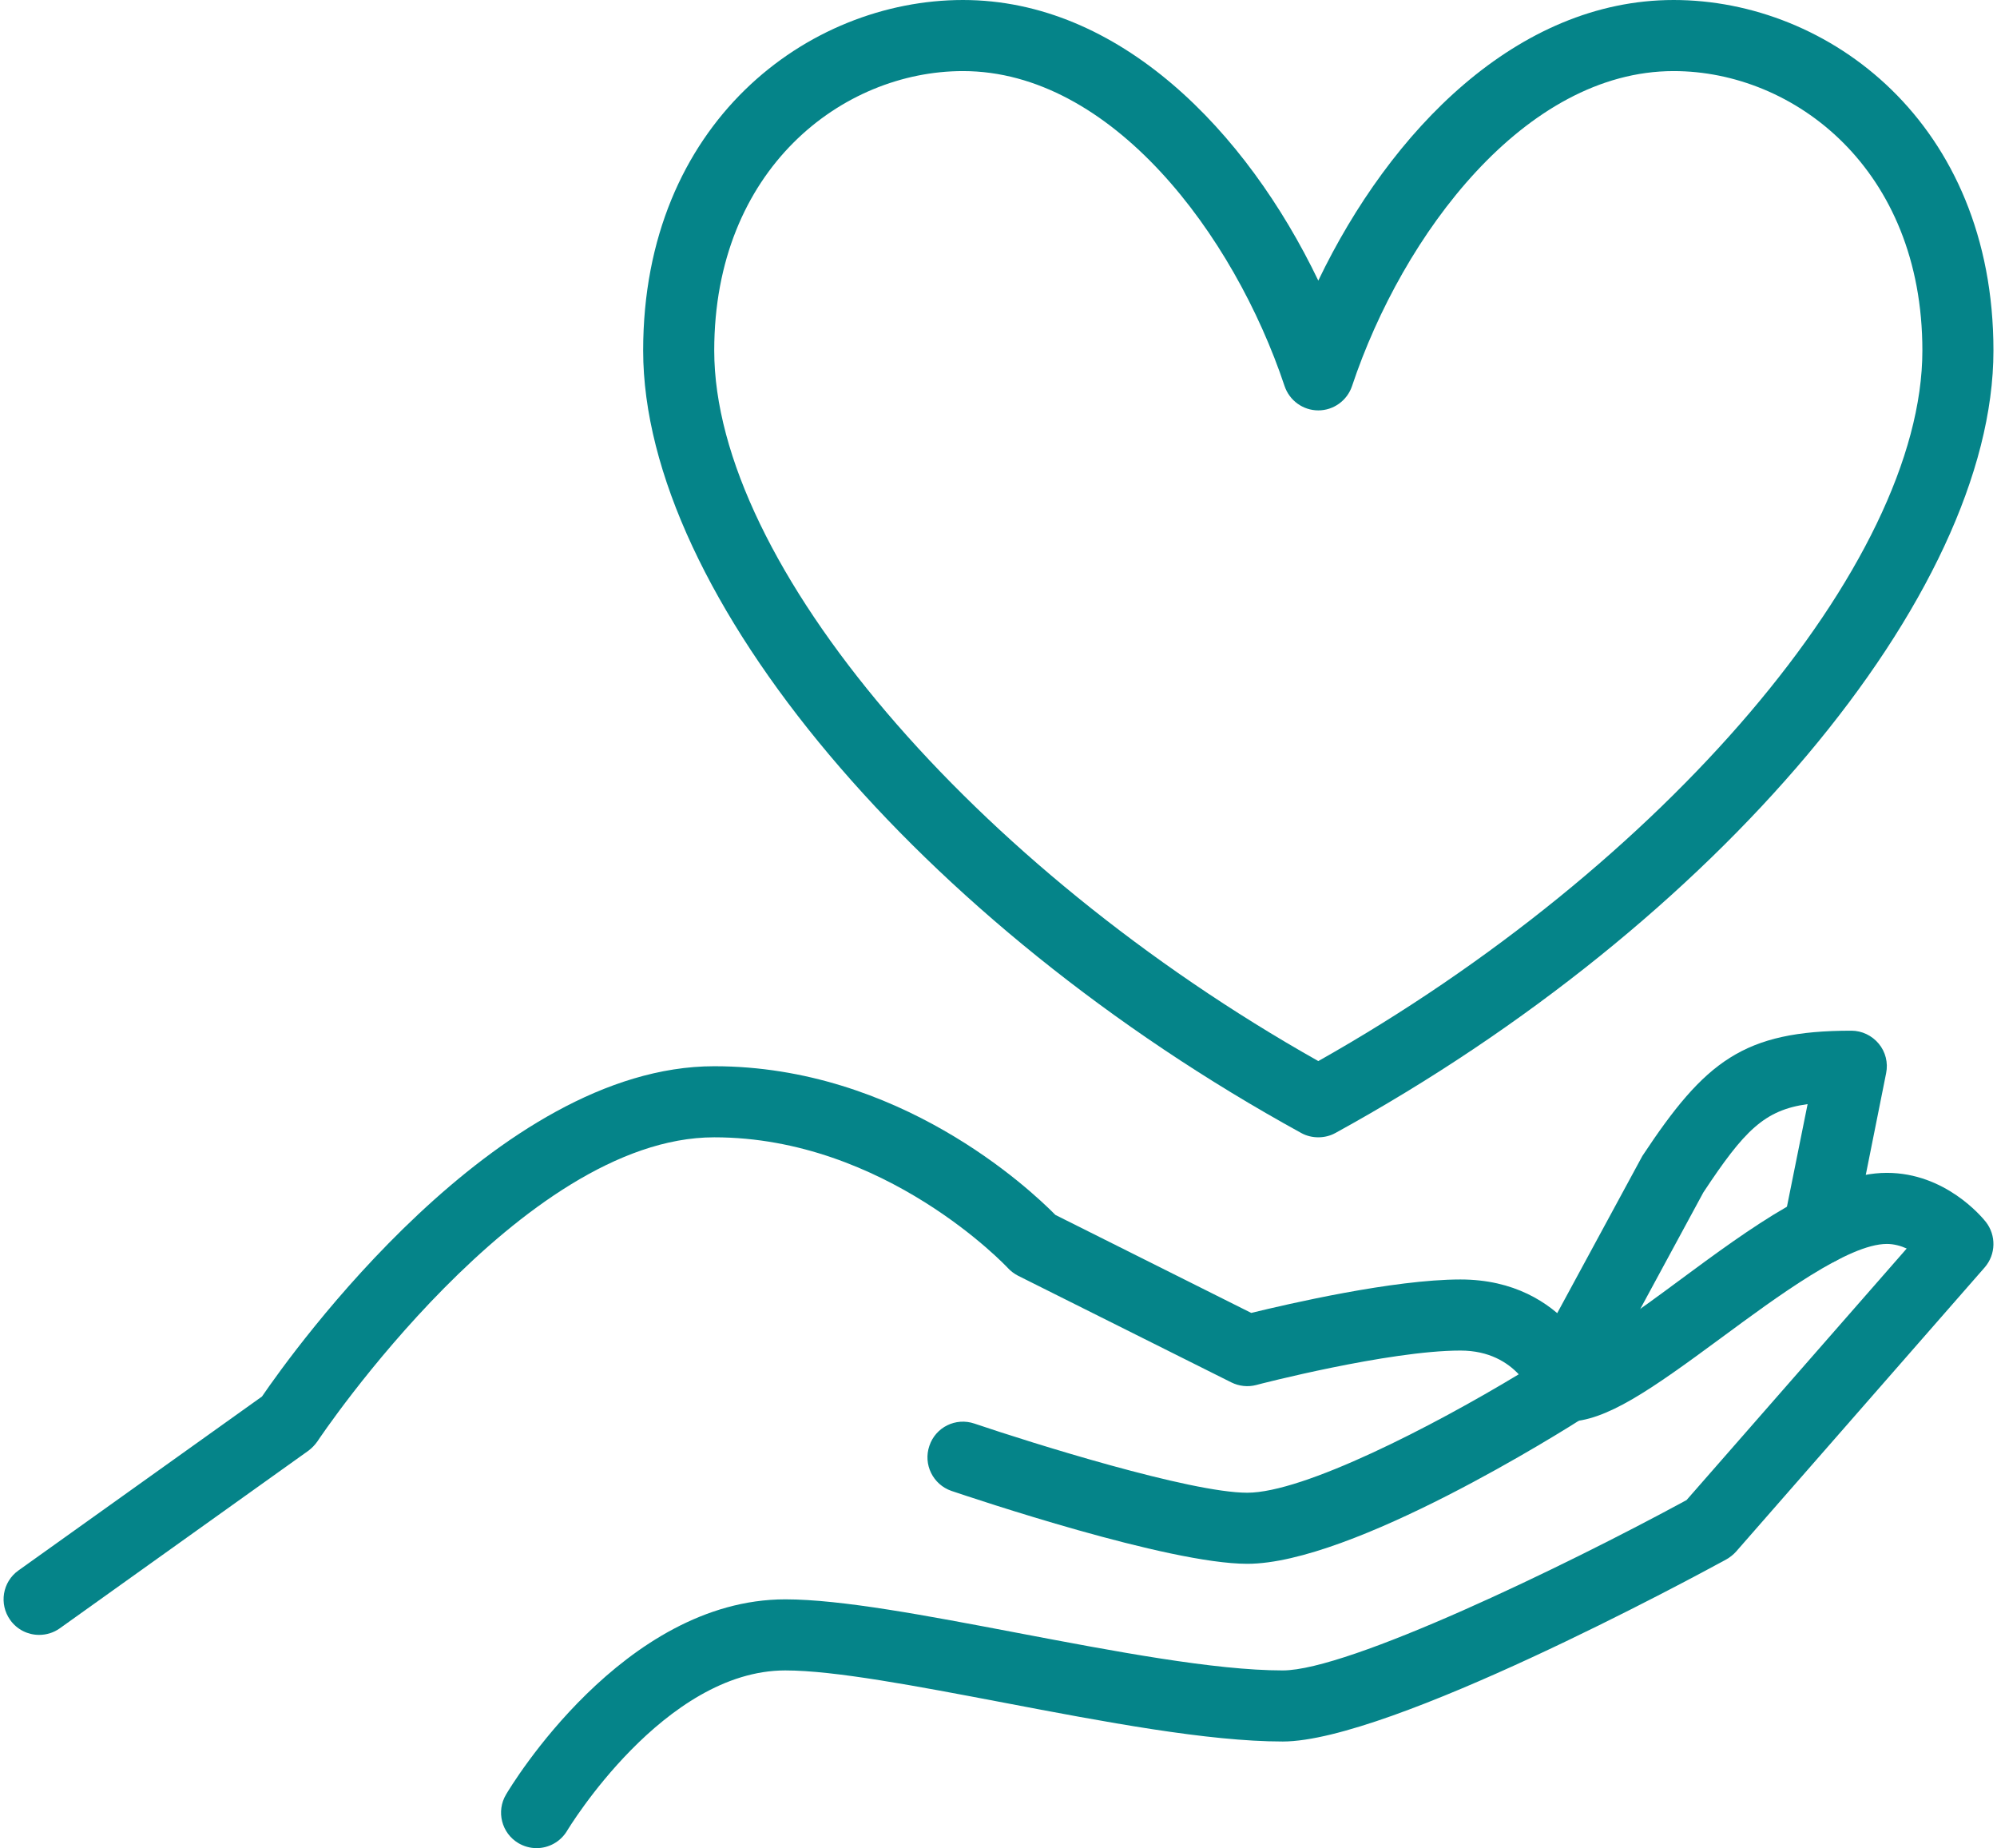
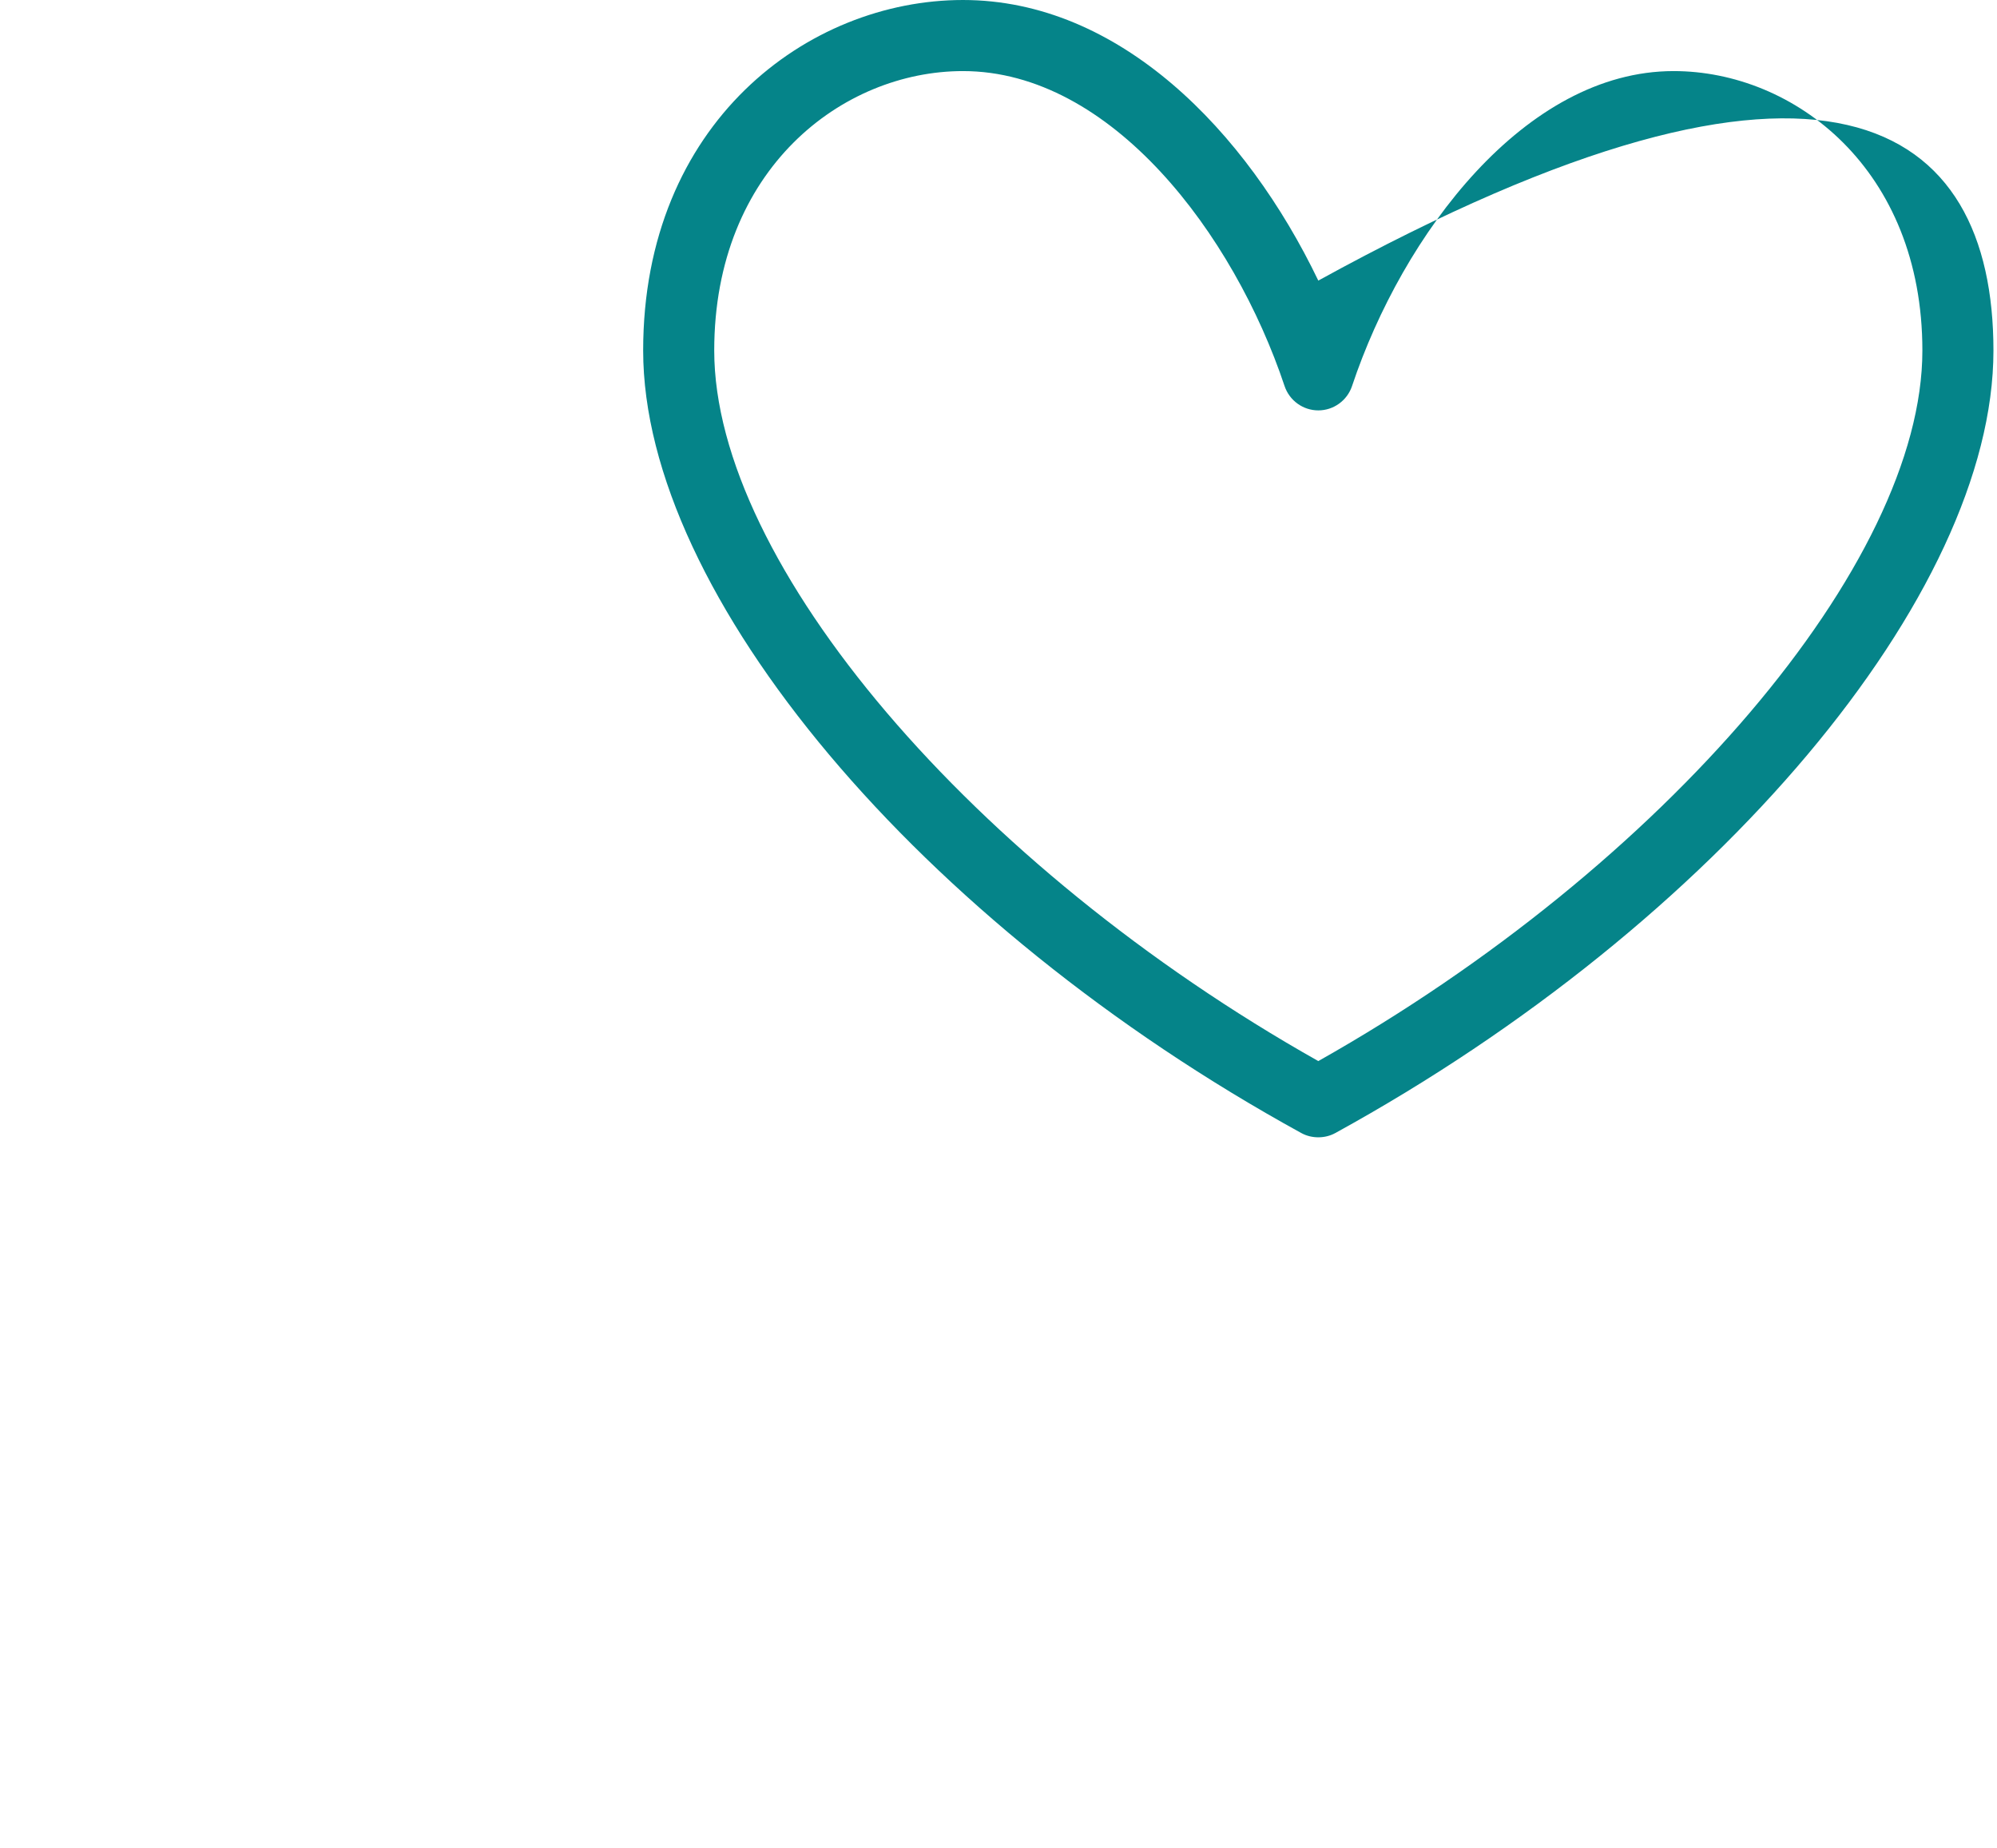
<svg xmlns="http://www.w3.org/2000/svg" fill="#058489" height="52" preserveAspectRatio="xMidYMid meet" version="1" viewBox="-0.1 0.0 56.2 52.0" width="56.2" zoomAndPan="magnify">
  <g id="change1_1">
-     <path d="M 1 46 C 0.688 46 0.383 45.855 0.188 45.582 C -0.133 45.133 -0.031 44.508 0.418 44.188 L 7.273 39.293 C 8.145 38.016 13.883 30 20 30 C 25.188 30 28.852 33.426 29.602 34.184 L 35.113 36.941 C 36.152 36.688 39.113 36 41 36 C 44.02 36 44.91 38.574 44.949 38.684 C 45.094 39.117 44.926 39.594 44.539 39.844 C 43.875 40.27 37.957 44 35 44 C 32.773 44 27.293 42.156 26.676 41.949 C 26.156 41.77 25.875 41.203 26.055 40.68 C 26.23 40.156 26.797 39.875 27.324 40.055 C 28.914 40.594 33.395 42 35 42 C 36.594 42 40.223 40.129 42.641 38.668 C 42.328 38.336 41.812 38 41 38 C 38.984 38 35.289 38.957 35.254 38.969 C 35.02 39.031 34.77 39.004 34.551 38.895 L 28.551 35.895 C 28.445 35.84 28.344 35.766 28.262 35.676 C 28.23 35.641 24.809 32 20 32 C 14.559 32 8.891 40.465 8.836 40.551 C 8.766 40.652 8.68 40.742 8.582 40.816 L 1.582 45.816 C 1.406 45.941 1.203 46 1 46" fill="inherit" />
-     <path d="M 15 52 C 14.824 52 14.648 51.953 14.488 51.859 C 14.016 51.578 13.859 50.965 14.141 50.492 C 14.273 50.266 17.441 45 22 45 C 23.578 45 25.977 45.457 28.52 45.941 C 31.254 46.461 34.082 47 36 47 C 37.848 47 43.883 44.098 47.363 42.207 L 53.559 35.129 C 53.395 35.055 53.203 35 53 35 C 51.918 35 49.93 36.469 48.336 37.645 C 46.355 39.105 45.09 40 44 40 C 43.449 40 43 39.551 43 39 C 43 38.449 43.449 38 44 38 C 44.496 37.992 46.094 36.816 47.148 36.035 C 49.168 34.543 51.262 33 53 33 C 54.645 33 55.672 34.238 55.785 34.379 C 56.082 34.758 56.07 35.297 55.754 35.66 L 48.754 43.66 C 48.676 43.746 48.582 43.82 48.477 43.879 C 47.52 44.402 39.004 49 36 49 C 33.891 49 30.969 48.445 28.145 47.906 C 25.699 47.441 23.387 47 22 47 C 18.586 47 15.887 51.465 15.859 51.512 C 15.672 51.824 15.34 52 15 52" fill="inherit" />
-     <path d="M 44 39.535 C 43.84 39.535 43.676 39.496 43.523 39.414 C 43.039 39.152 42.855 38.543 43.121 38.059 L 46.121 32.523 C 47.883 29.859 48.965 29 52 29 C 52.301 29 52.582 29.137 52.773 29.367 C 52.965 29.598 53.039 29.902 52.98 30.195 L 52.059 34.797 C 51.953 35.336 51.426 35.688 50.883 35.582 C 50.344 35.473 49.992 34.945 50.098 34.402 L 50.77 31.066 C 49.551 31.234 48.988 31.809 47.836 33.551 L 44.879 39.012 C 44.699 39.348 44.352 39.535 44 39.535" fill="inherit" />
-     <path d="M 27 2 C 23.605 2 20 4.758 20 9.863 C 20 15.848 27.273 24.375 37 29.855 C 46.723 24.375 54 15.848 54 9.863 C 54 4.758 50.395 2 47 2 C 42.816 2 39.375 6.594 37.949 10.863 C 37.812 11.27 37.43 11.547 37 11.547 C 36.57 11.547 36.188 11.27 36.051 10.863 C 34.625 6.594 31.18 2 27 2 Z M 37 32 C 36.836 32 36.668 31.961 36.52 31.879 C 25.789 25.988 18 16.73 18 9.863 C 18 3.457 22.637 0 27 0 C 31.398 0 34.973 3.676 37 7.895 C 39.027 3.676 42.598 0 47 0 C 51.363 0 56 3.457 56 9.863 C 56 16.73 48.211 25.988 37.48 31.879 C 37.332 31.961 37.164 32 37 32" fill="inherit" />
+     <path d="M 27 2 C 23.605 2 20 4.758 20 9.863 C 20 15.848 27.273 24.375 37 29.855 C 46.723 24.375 54 15.848 54 9.863 C 54 4.758 50.395 2 47 2 C 42.816 2 39.375 6.594 37.949 10.863 C 37.812 11.27 37.43 11.547 37 11.547 C 36.57 11.547 36.188 11.27 36.051 10.863 C 34.625 6.594 31.18 2 27 2 Z M 37 32 C 36.836 32 36.668 31.961 36.52 31.879 C 25.789 25.988 18 16.73 18 9.863 C 18 3.457 22.637 0 27 0 C 31.398 0 34.973 3.676 37 7.895 C 51.363 0 56 3.457 56 9.863 C 56 16.73 48.211 25.988 37.48 31.879 C 37.332 31.961 37.164 32 37 32" fill="inherit" />
  </g>
</svg>